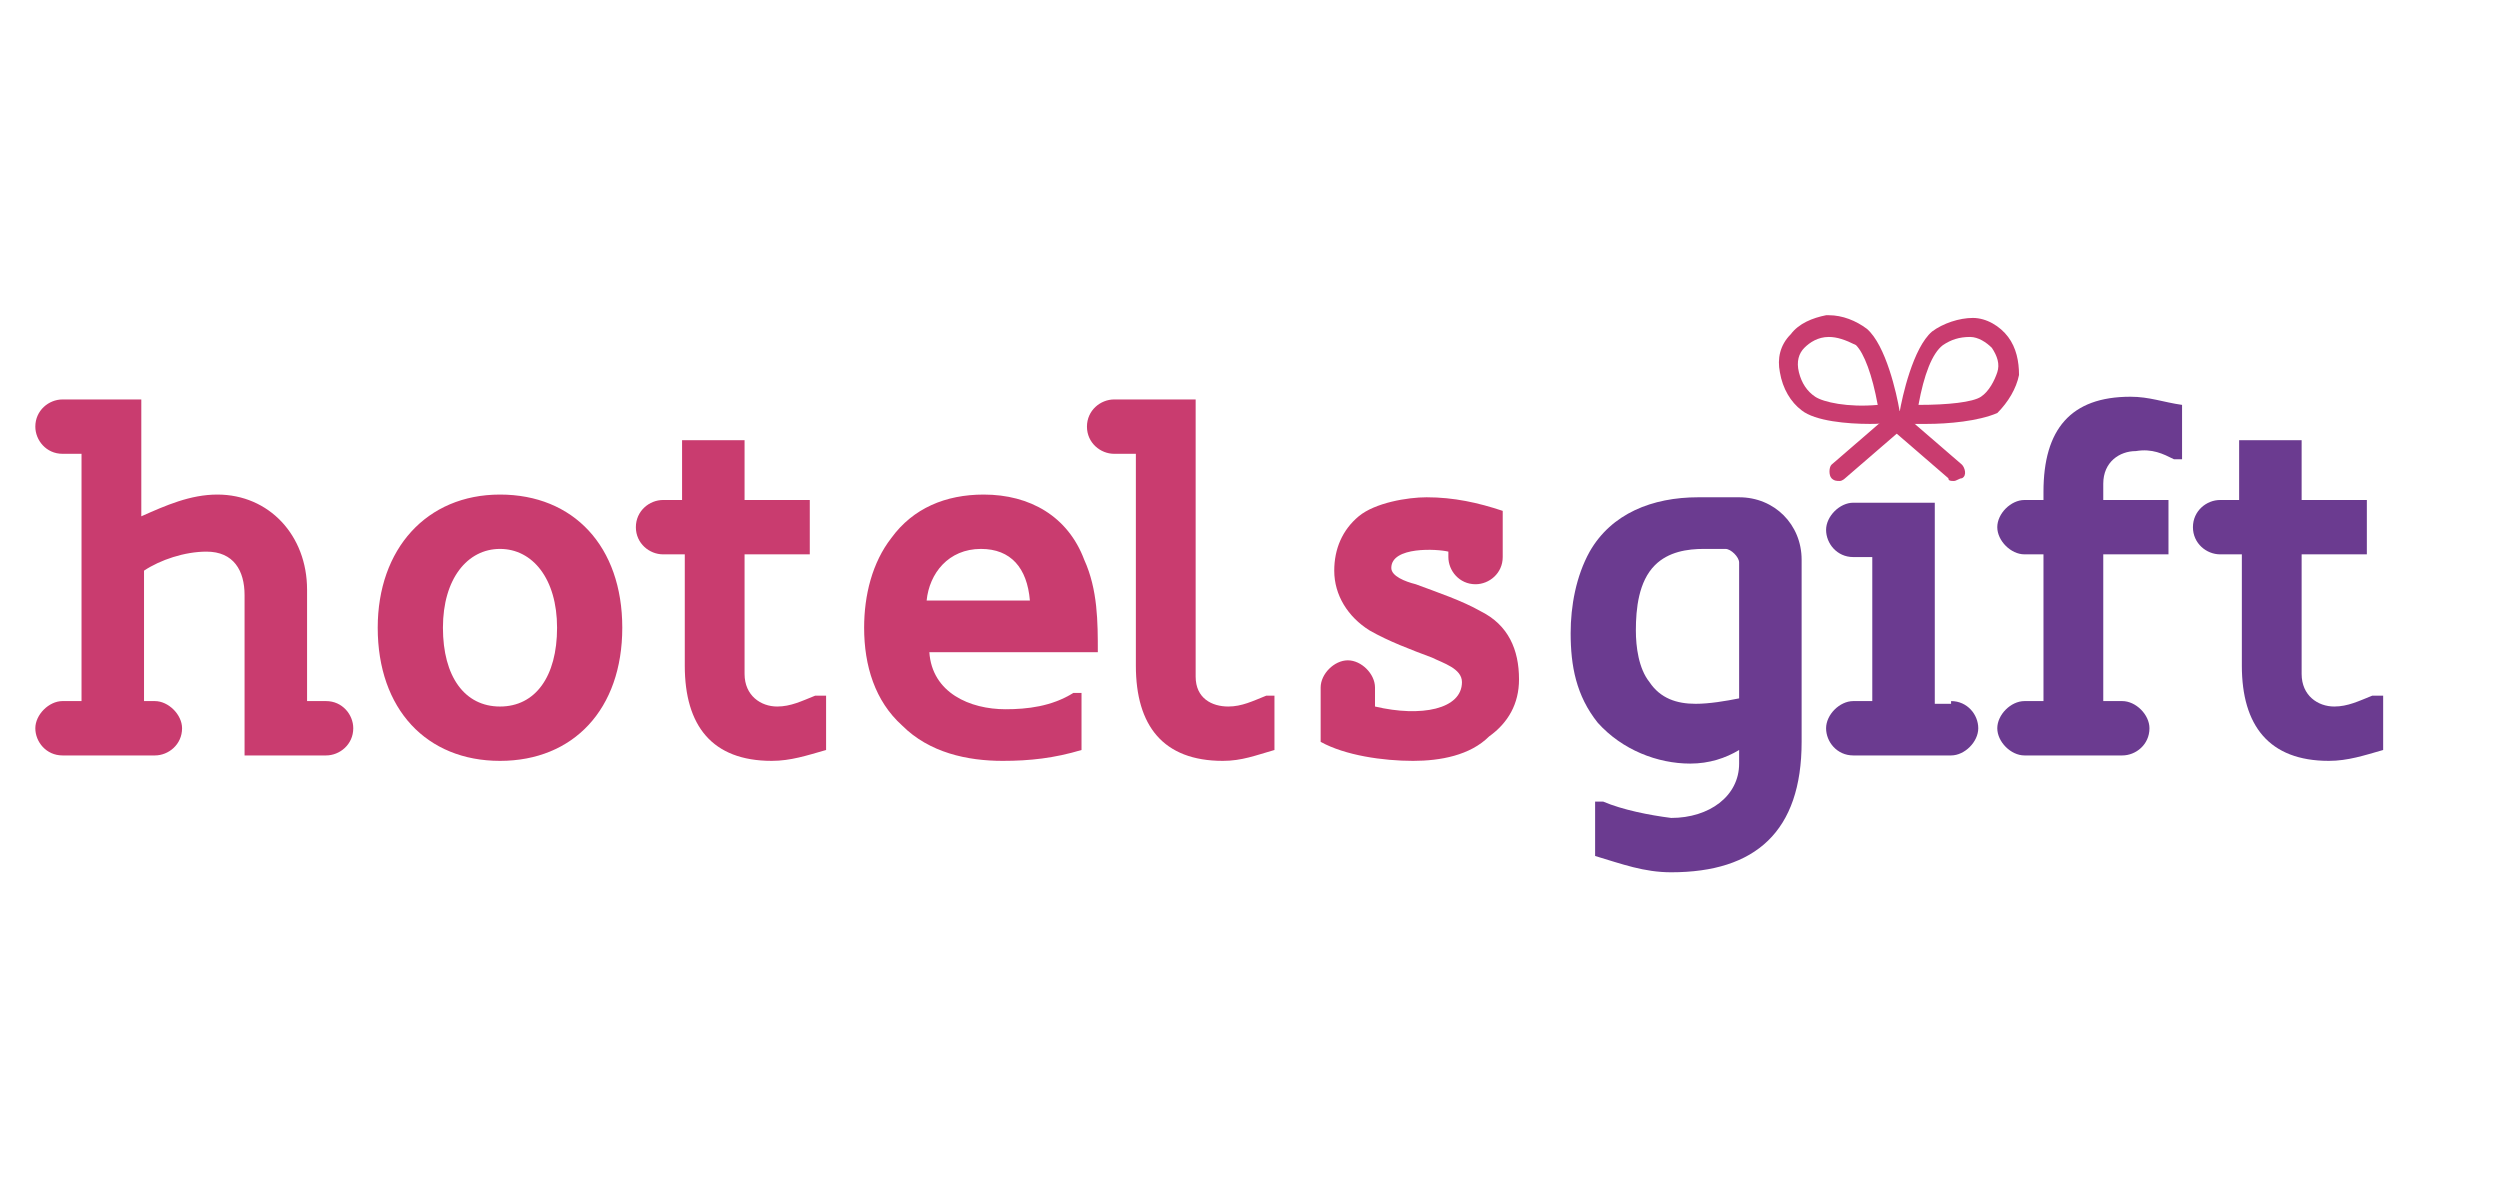
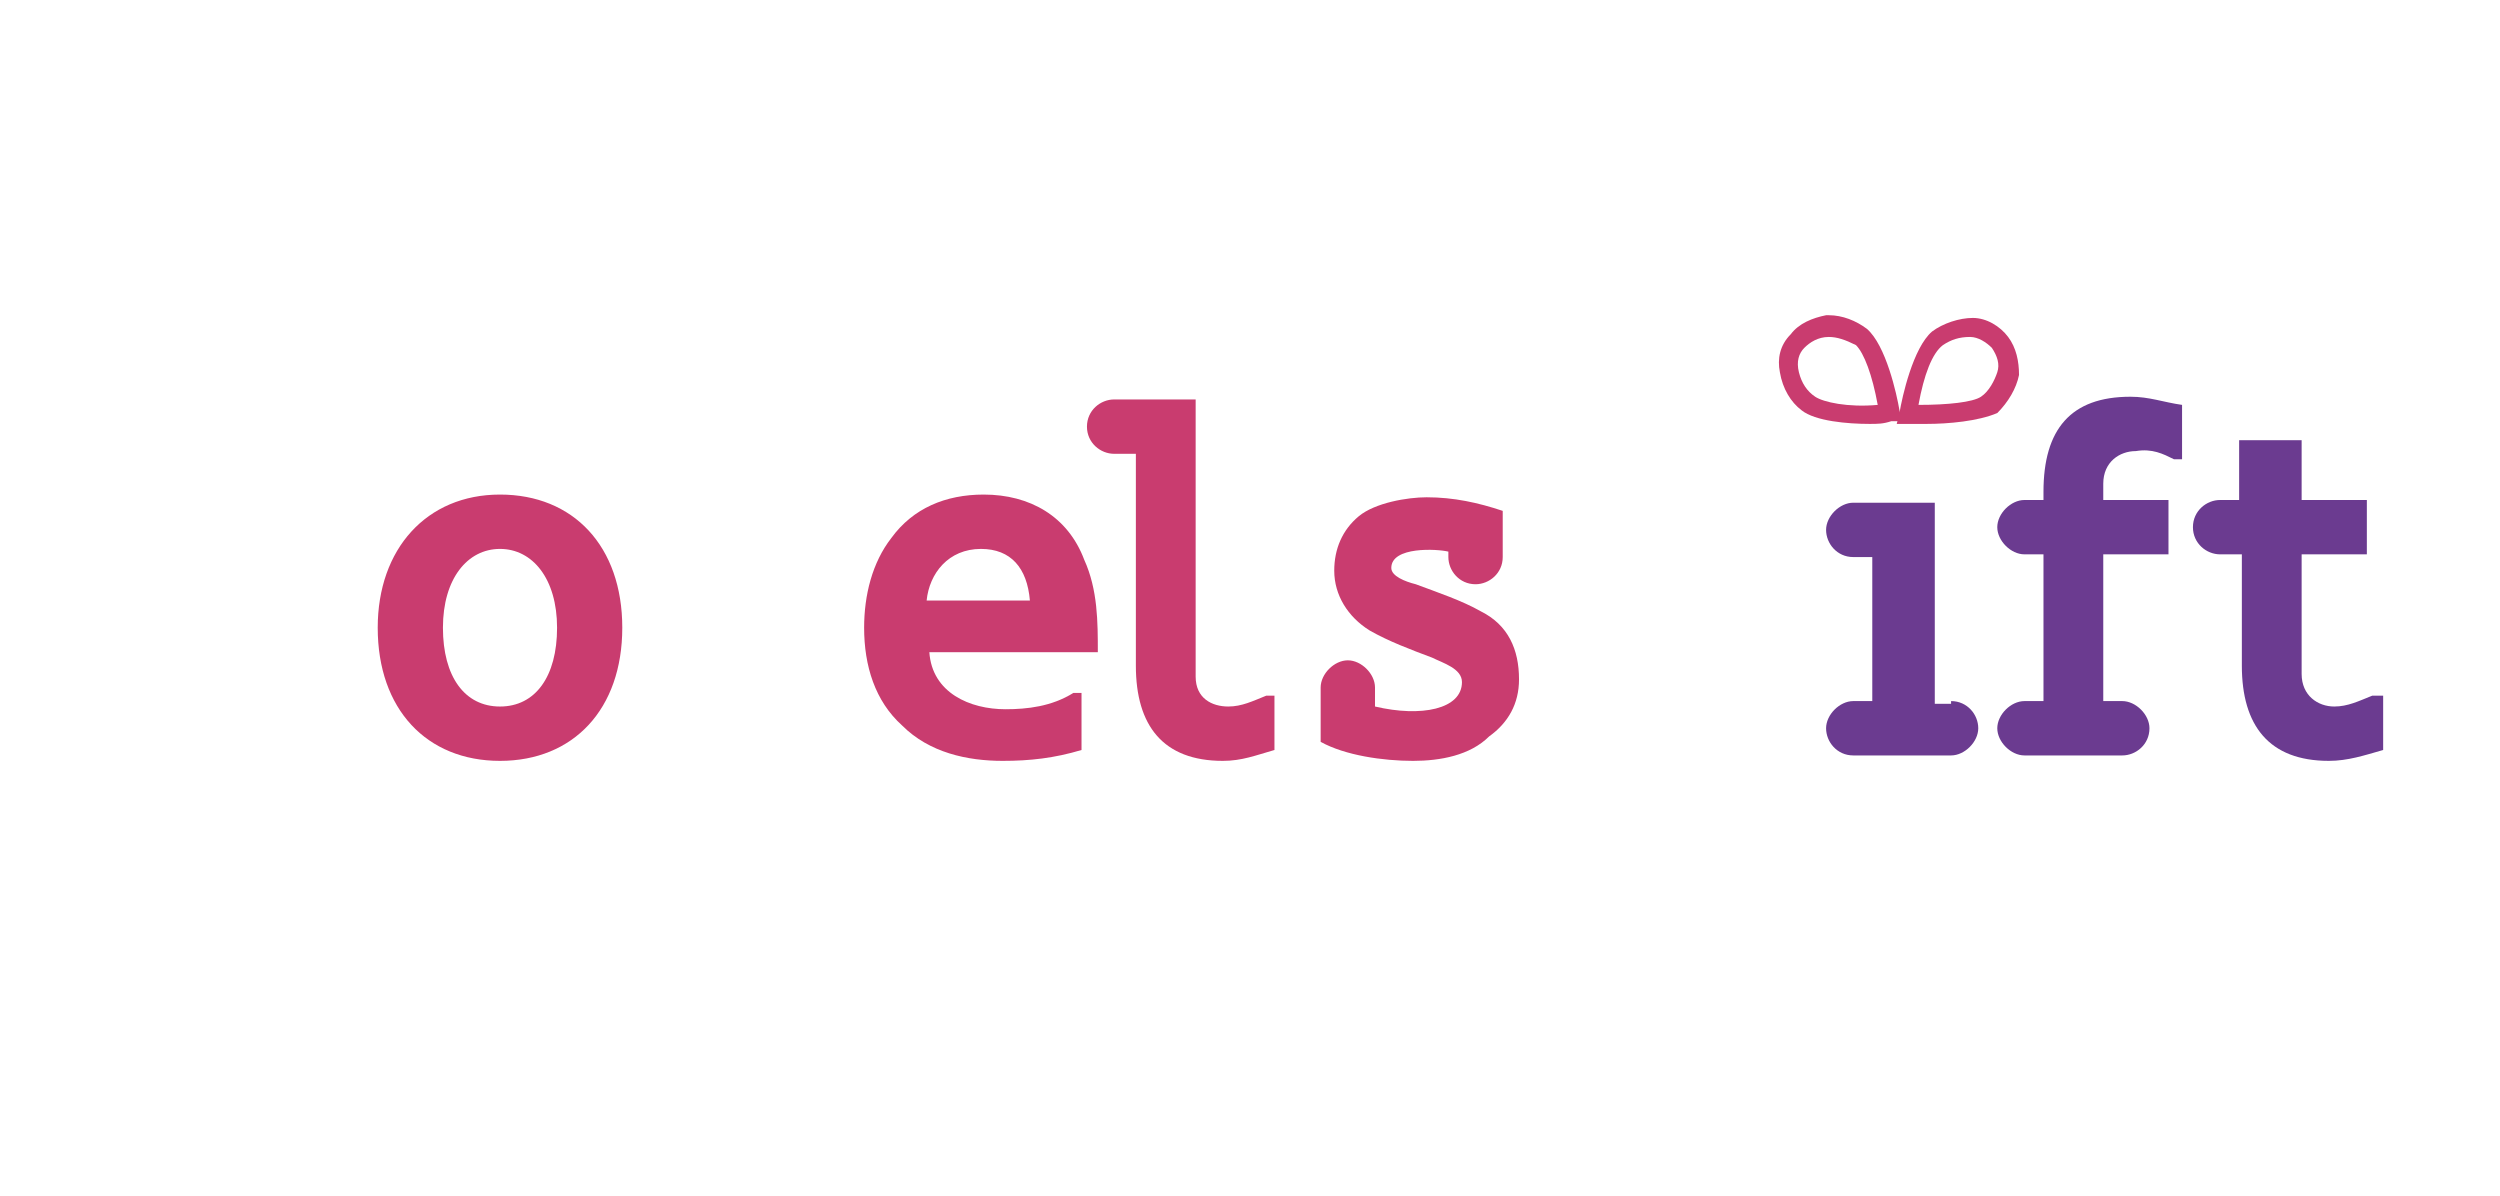
<svg xmlns="http://www.w3.org/2000/svg" version="1.1" id="b" x="0px" y="0px" viewBox="0 0 92 44" style="enable-background:new 0 0 92 44;" xml:space="preserve">
  <style type="text/css">
	.st0{fill:#6B3B90;}
	.st1{fill:#C93C6F;}
</style>
-   <path class="st0" d="M66.3,27.3c0,3.3-1.7,4.8-4.8,4.8c-1,0-1.8-0.3-2.8-0.6v-2H59c0.7,0.3,1.7,0.5,2.5,0.6c1.4,0,2.5-0.8,2.5-2  v-0.5c-0.5,0.3-1.1,0.5-1.8,0.5c-1.2,0-2.5-0.5-3.4-1.5c-0.8-1-1-2.1-1-3.3c0-1,0.2-2.1,0.7-3c0.8-1.4,2.3-2,4-2H64  c1.3,0,2.3,1,2.3,2.3V27.3L66.3,27.3z M63.5,20.2h-0.8c-0.6,0-1.3,0.1-1.8,0.6c-0.6,0.6-0.7,1.6-0.7,2.4c0,0.6,0.1,1.4,0.5,1.9  c0.4,0.6,1,0.8,1.7,0.8c0.5,0,1.1-0.1,1.6-0.2v-5C64,20.5,63.7,20.2,63.5,20.2z" />
  <path class="st0" d="M71.8,25.8c0.6,0,1,0.5,1,1s-0.5,1-1,1h-3.6c-0.6,0-1-0.5-1-1s0.5-1,1-1h0.7v-5.3h-0.7c-0.6,0-1-0.5-1-1  s0.5-1,1-1h3v7.4h0.6V25.8z" />
  <path class="st0" d="M75.2,20.4h-0.7c-0.5,0-1-0.5-1-1s0.5-1,1-1h0.7v-0.3c0-2.3,1-3.5,3.2-3.5c0.7,0,1.2,0.2,1.9,0.3v2H80  c-0.4-0.2-0.8-0.4-1.4-0.3c-0.6,0-1.2,0.4-1.2,1.2v0.6h2.4v2h-2.4v5.4h0.7c0.5,0,1,0.5,1,1c0,0.6-0.5,1-1,1h-3.6c-0.5,0-1-0.5-1-1  s0.5-1,1-1h0.7V20.4L75.2,20.4L75.2,20.4z" />
  <path class="st0" d="M81.7,20.4c-0.5,0-1-0.4-1-1s0.5-1,1-1h0.7v-2.2h2.3v2.2h2.4v2h-2.4v4.4c0,0.8,0.6,1.2,1.2,1.2  c0.5,0,0.9-0.2,1.4-0.4h0.4v2c-0.7,0.2-1.3,0.4-2,0.4c-2.2,0-3.2-1.3-3.2-3.5v-4.1H81.7L81.7,20.4z" />
-   <path class="st1" d="M9,27.8v-5.9c0-0.9-0.4-1.6-1.4-1.6c-0.8,0-1.7,0.3-2.3,0.7v4.8h0.4c0.5,0,1,0.5,1,1c0,0.6-0.5,1-1,1H2.3  c-0.6,0-1-0.5-1-1s0.5-1,1-1H3v-9.1H2.3c-0.6,0-1-0.5-1-1c0-0.6,0.5-1,1-1h2.9V19C6.1,18.6,7,18.2,8,18.2c1.9,0,3.3,1.5,3.3,3.5v4.1  H12c0.6,0,1,0.5,1,1c0,0.6-0.5,1-1,1L9,27.8L9,27.8L9,27.8z" />
  <path class="st1" d="M18.4,18.2c2.7,0,4.5,1.9,4.5,4.9S21.1,28,18.4,28s-4.5-1.9-4.5-4.9C13.9,20.2,15.7,18.2,18.4,18.2z M18.4,26  c1.3,0,2.1-1.1,2.1-2.9s-0.9-2.9-2.1-2.9s-2.1,1.1-2.1,2.9S17.1,26,18.4,26z" />
-   <path class="st1" d="M24.4,20.4c-0.5,0-1-0.4-1-1s0.5-1,1-1h0.7v-2.2h2.3v2.2h2.4v2h-2.4v4.4c0,0.8,0.6,1.2,1.2,1.2  c0.5,0,0.9-0.2,1.4-0.4h0.4v2c-0.7,0.2-1.3,0.4-2,0.4c-2.2,0-3.2-1.3-3.2-3.5v-4.1H24.4L24.4,20.4z" />
  <path class="st1" d="M37,26.1c0.8,0,1.7-0.1,2.5-0.6h0.3v2.1c-1,0.3-1.9,0.4-2.9,0.4c-1.3,0-2.7-0.3-3.7-1.3c-1-0.9-1.4-2.2-1.4-3.6  c0-1.2,0.3-2.4,1-3.3c0.8-1.1,2-1.6,3.4-1.6c1.7,0,3.1,0.8,3.7,2.4c0.5,1.1,0.5,2.3,0.5,3.4h-6.2C34.3,25.5,35.7,26.1,37,26.1  L37,26.1z M34.1,22.1h3.8c-0.1-1.2-0.7-1.9-1.8-1.9C34.9,20.2,34.2,21.1,34.1,22.1z" />
  <path class="st1" d="M41,16.7c-0.5,0-1-0.4-1-1s0.5-1,1-1h3v10.2c0,0.8,0.6,1.1,1.2,1.1c0.5,0,0.9-0.2,1.4-0.4h0.3v2  C46.2,27.8,45.7,28,45,28c-2.2,0-3.2-1.3-3.2-3.5v-7.8H41L41,16.7z" />
  <path class="st1" d="M48.6,25.3c0-0.5,0.5-1,1-1s1,0.5,1,1V26c1.7,0.4,3.2,0.1,3.2-0.9c0-0.5-0.7-0.7-1.1-0.9  c-0.8-0.3-1.6-0.6-2.3-1c-0.8-0.5-1.3-1.3-1.3-2.2c0-0.8,0.3-1.5,0.9-2c0.6-0.5,1.8-0.7,2.5-0.7c1,0,1.9,0.2,2.8,0.5v1.7  c0,0.6-0.5,1-1,1c-0.6,0-1-0.5-1-1v-0.2c-0.4-0.1-2.1-0.2-2.1,0.6c0,0.3,0.5,0.5,0.9,0.6c0.8,0.3,1.7,0.6,2.4,1  c1,0.5,1.4,1.4,1.4,2.5c0,0.9-0.4,1.6-1.1,2.1C54.1,27.8,53,28,52,28c-1.1,0-2.5-0.2-3.4-0.7V25.3L48.6,25.3z" />
  <path class="st1" d="M68.8,15.6c-0.8,0-2-0.1-2.5-0.5c-0.4-0.3-0.7-0.8-0.8-1.4c-0.1-0.5,0-1,0.4-1.4c0.3-0.4,0.8-0.6,1.3-0.7h0.1  c0.5,0,1,0.2,1.4,0.5c0.7,0.6,1.1,2.4,1.2,3l0.1,0.4h-0.4C69.3,15.6,69.1,15.6,68.8,15.6L68.8,15.6z M67.3,12.4  C67.3,12.4,67.2,12.4,67.3,12.4c-0.4,0-0.7,0.2-0.9,0.4c-0.2,0.2-0.3,0.5-0.2,0.9c0.1,0.4,0.3,0.7,0.6,0.9c0.3,0.2,1.2,0.4,2.3,0.3  c-0.2-1.1-0.5-1.9-0.8-2.2C67.9,12.5,67.6,12.4,67.3,12.4L67.3,12.4z" />
-   <path class="st1" d="M67.7,17.7c-0.1,0-0.2,0-0.3-0.1c-0.1-0.1-0.1-0.4,0-0.5l2.2-1.9c0.1-0.1,0.4-0.1,0.5,0s0.1,0.4,0,0.5l-2.2,1.9  C67.9,17.6,67.8,17.7,67.7,17.7z" />
-   <path class="st1" d="M71.9,17.7c-0.1,0-0.2,0-0.2-0.1l-2.2-1.9c-0.1-0.1-0.2-0.4,0-0.5c0.1-0.1,0.3-0.2,0.5,0l2.2,1.9  c0.1,0.1,0.2,0.4,0,0.5C72.1,17.6,72,17.7,71.9,17.7z" />
  <path class="st1" d="M70.9,15.6c-0.3,0-0.6,0-0.7,0h-0.4l0.1-0.4c0.1-0.6,0.5-2.4,1.2-3c0.4-0.3,1-0.5,1.5-0.5s1,0.3,1.3,0.7  s0.4,0.9,0.4,1.4c-0.1,0.5-0.4,1-0.8,1.4C72.8,15.5,71.7,15.6,70.9,15.6L70.9,15.6z M70.6,14.9c1.1,0,2-0.1,2.3-0.3s0.5-0.6,0.6-0.9  c0.1-0.3,0-0.6-0.2-0.9c-0.2-0.2-0.5-0.4-0.8-0.4c-0.4,0-0.7,0.1-1,0.3C71.1,13,70.8,13.8,70.6,14.9L70.6,14.9z" />
</svg>